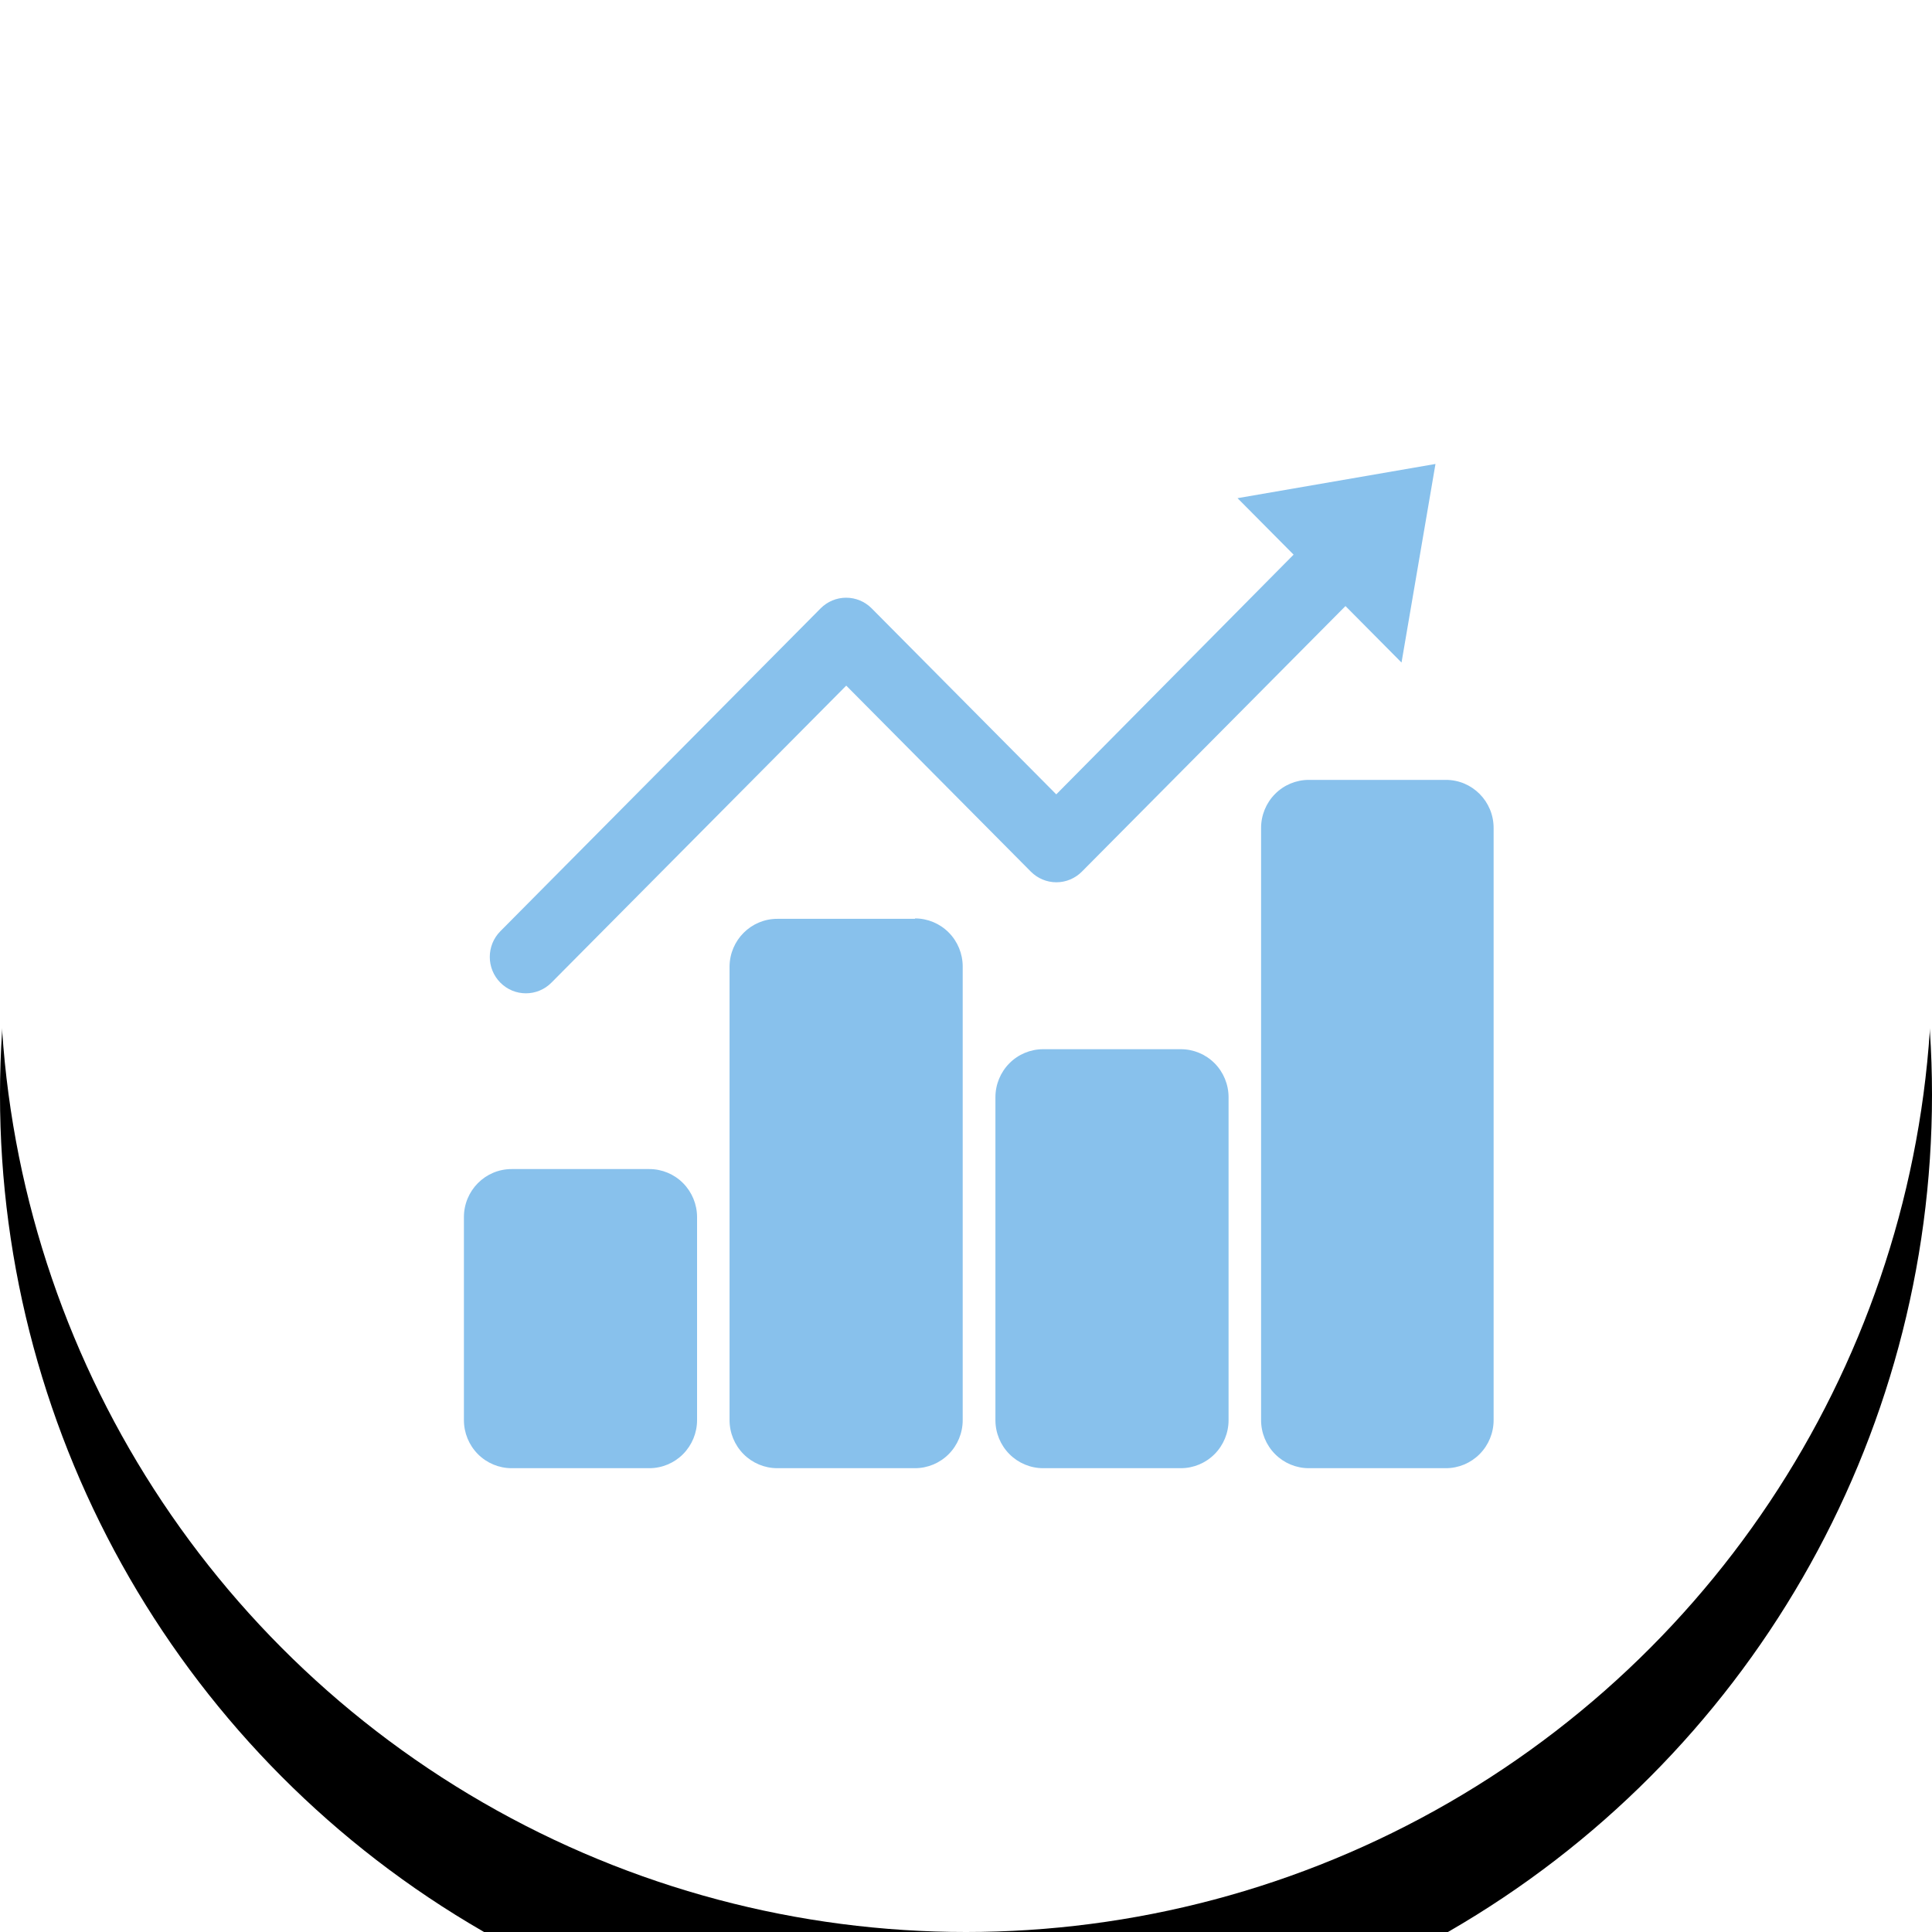
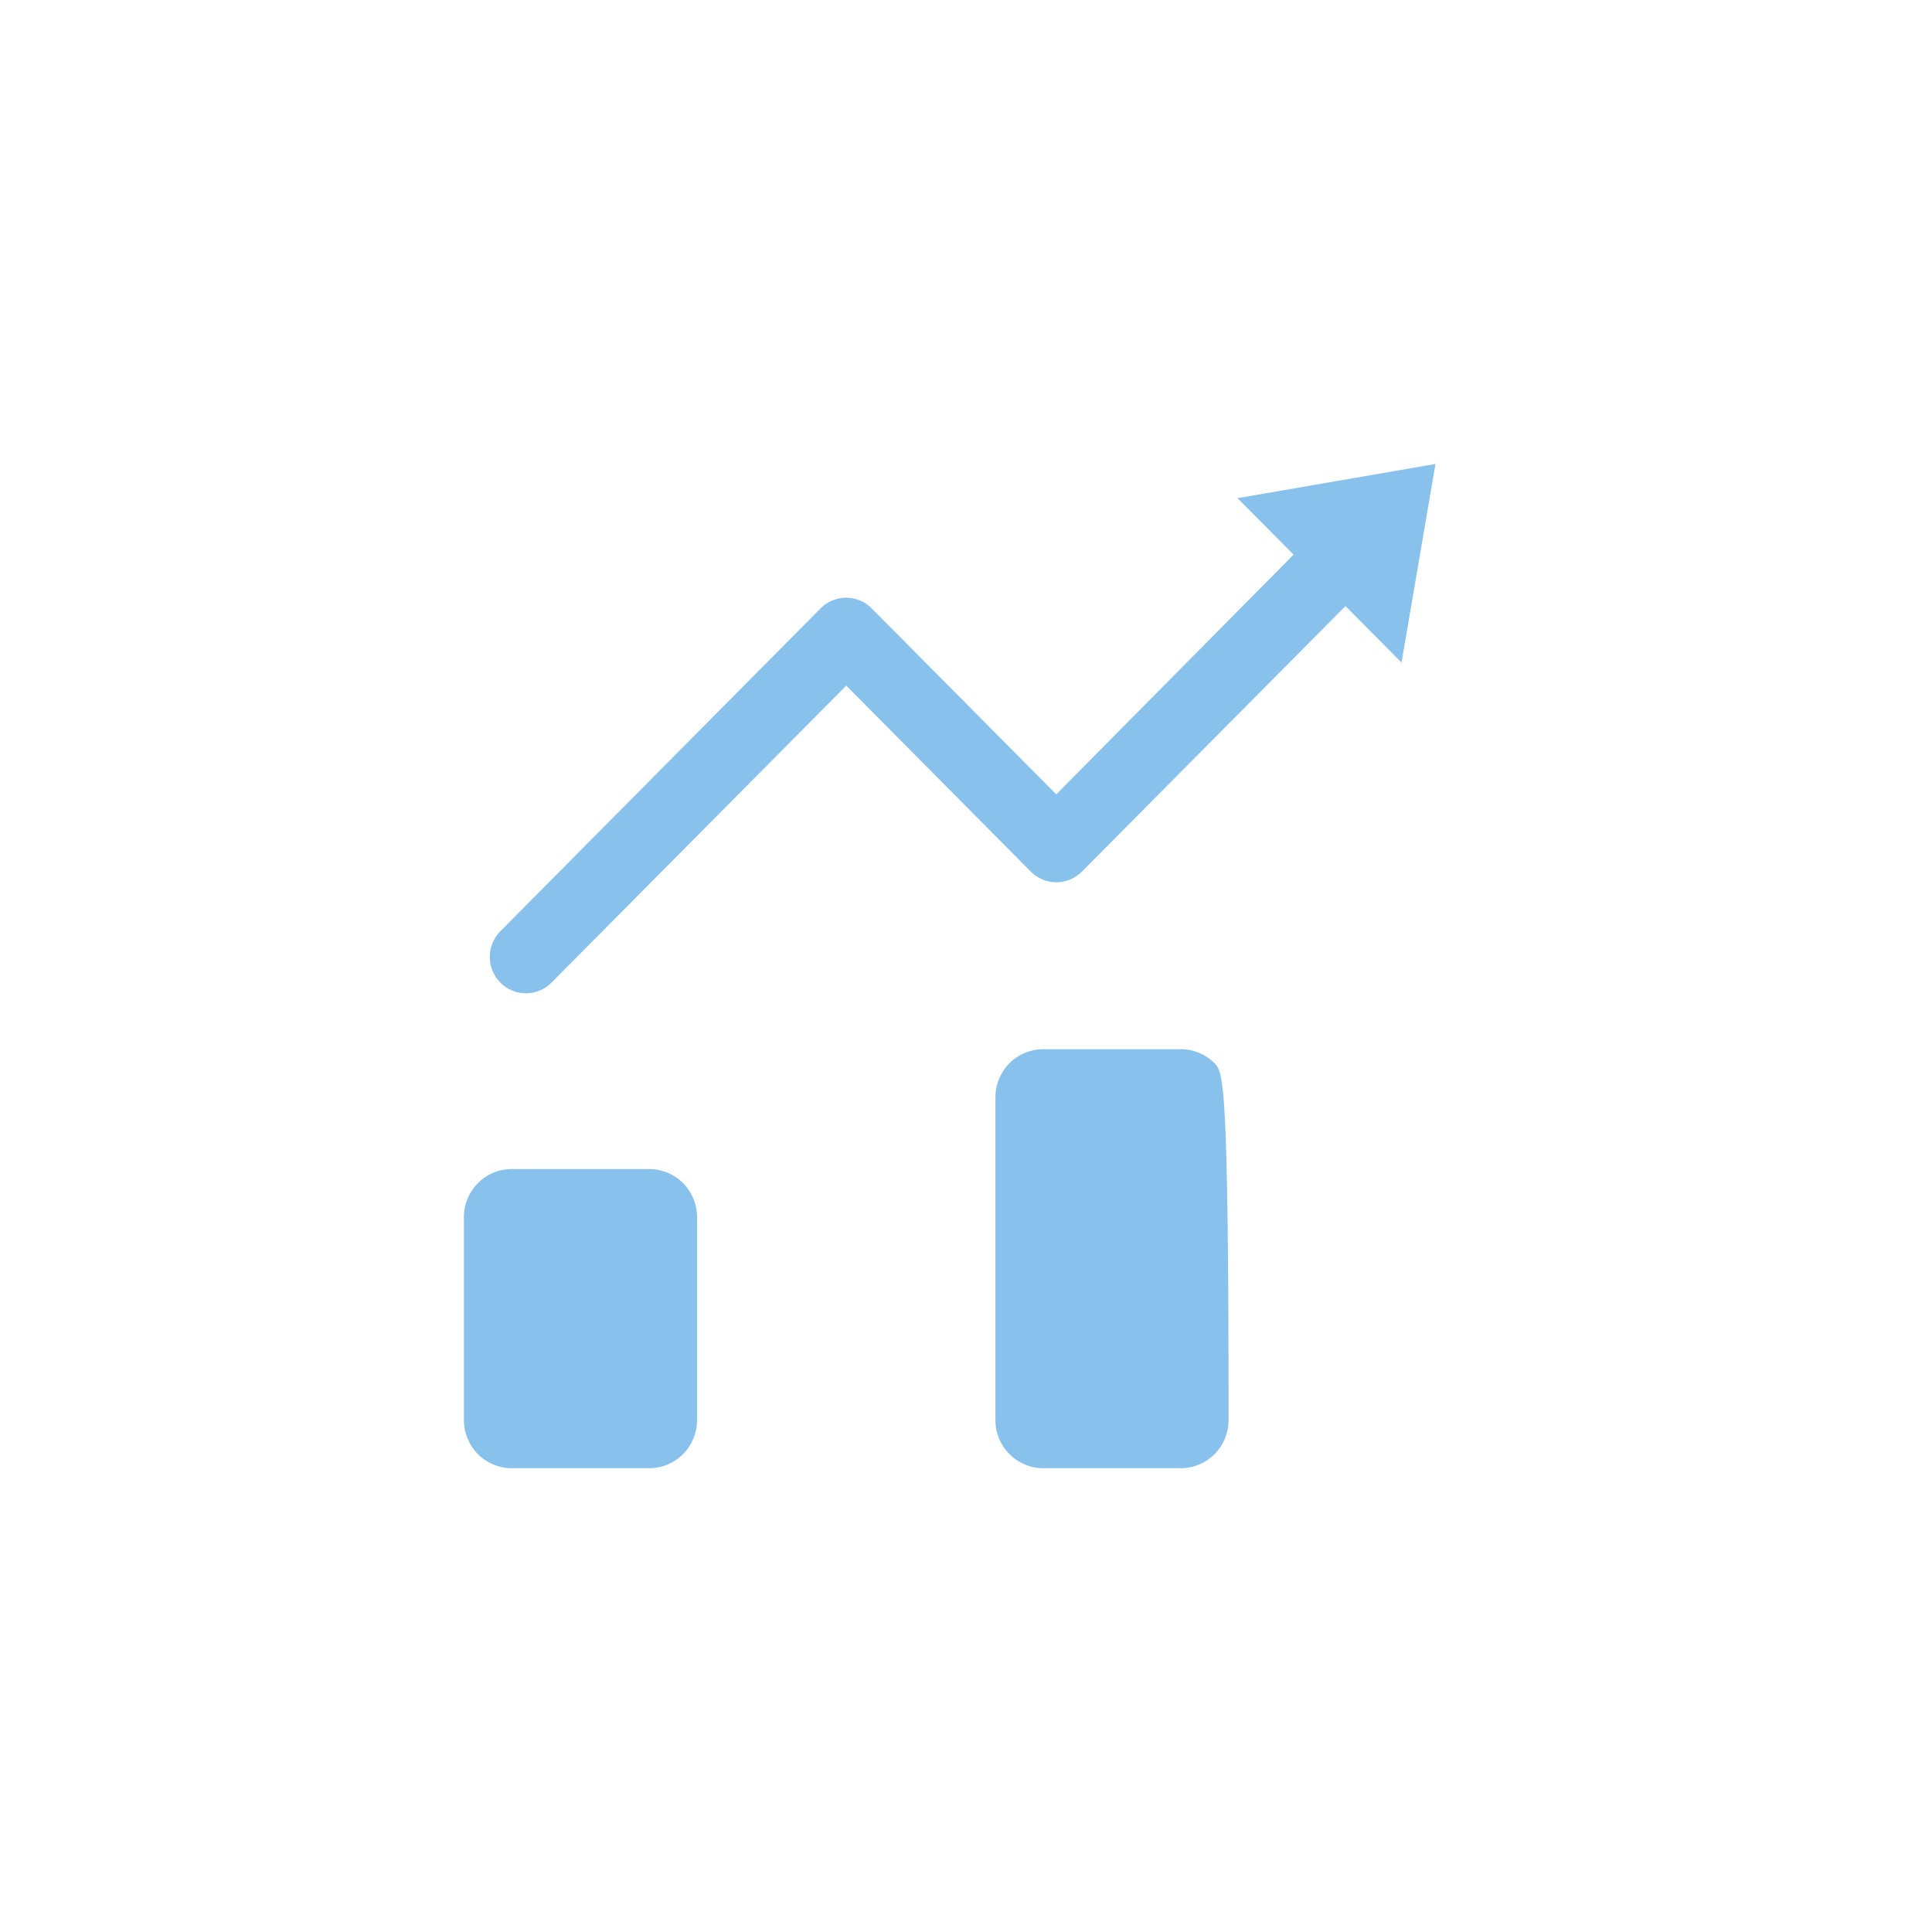
<svg xmlns="http://www.w3.org/2000/svg" xmlns:xlink="http://www.w3.org/1999/xlink" width="75px" height="75px" viewBox="0 0 75 75" version="1.1">
  <title>椭圆形 copy 4</title>
  <desc>Created with Sketch.</desc>
  <defs>
-     <circle id="path-1" cx="37.5" cy="37.5" r="37.5" />
    <filter x="-21.3%" y="-14.7%" width="142.7%" height="142.7%" filterUnits="objectBoundingBox" id="filter-2">
      <feOffset dx="0" dy="5" in="SourceAlpha" result="shadowOffsetOuter1" />
      <feGaussianBlur stdDeviation="4.5" in="shadowOffsetOuter1" result="shadowBlurOuter1" />
      <feColorMatrix values="0 0 0 0 0.342   0 0 0 0 0.479   0 0 0 0 0.59  0 0 0 0.12 0" type="matrix" in="shadowBlurOuter1" />
    </filter>
  </defs>
  <g id="行业方案🌟" stroke="none" stroke-width="1" fill="none" fill-rule="evenodd">
    <g id="行业方案-钢铁-（适配尺寸：1200px内容区域）" transform="translate(-964, -634)">
      <g id="分组-29" transform="translate(964, 634)">
        <g id="椭圆形-copy-4">
          <use fill="black" fill-opacity="1" filter="url(#filter-2)" xlink:href="#path-1" />
          <use fill="#FFFFFF" fill-rule="evenodd" xlink:href="#path-1" />
        </g>
        <g id="利润表" transform="translate(18, 18)" fill="#88C1EC" fill-rule="nonzero">
-           <path d="M3.406,20.147 L14.851,8.616 L22.017,15.836 C22.28,16.101 22.636,16.25 23.008,16.25 C23.38,16.25 23.736,16.101 23.999,15.836 L34.231,5.527 L36.407,7.72 L37.725,0.011 L30.041,1.339 L32.217,3.531 L23.004,12.837 L15.838,5.617 C15.575,5.352 15.219,5.203 14.847,5.203 C14.475,5.203 14.119,5.352 13.856,5.617 L1.424,18.15 C0.877,18.701 0.877,19.595 1.424,20.147 C1.971,20.698 2.859,20.698 3.406,20.147 L3.406,20.147 Z M7.207,27.383 L1.861,27.383 C0.838,27.383 0.009,28.218 0.009,29.249 L0.009,37.129 C0.009,37.624 0.204,38.098 0.551,38.448 C0.898,38.798 1.37,38.995 1.861,38.995 L7.207,38.995 C7.699,38.995 8.17,38.798 8.517,38.448 C8.864,38.098 9.06,37.624 9.06,37.129 L9.06,29.249 C9.06,28.754 8.864,28.279 8.517,27.929 C8.17,27.579 7.699,27.383 7.207,27.383 L7.207,27.383 Z M27.841,22.73 L22.495,22.73 C22.003,22.73 21.532,22.926 21.185,23.276 C20.837,23.626 20.642,24.101 20.642,24.596 L20.642,37.129 C20.642,37.624 20.837,38.098 21.185,38.448 C21.532,38.798 22.003,38.995 22.495,38.995 L27.841,38.995 C28.332,38.995 28.803,38.798 29.151,38.448 C29.498,38.098 29.693,37.624 29.693,37.129 L29.693,24.596 C29.693,24.101 29.498,23.626 29.151,23.276 C28.803,22.926 28.332,22.73 27.841,22.73 L27.841,22.73 Z" id="形状" />
-           <path d="M17.52,17.669 L12.174,17.669 C11.157,17.669 10.33,18.495 10.321,19.519 L10.321,37.129 C10.321,37.624 10.517,38.098 10.864,38.448 C11.211,38.798 11.682,38.995 12.174,38.995 L17.52,38.995 C18.011,38.995 18.483,38.798 18.83,38.448 C19.177,38.098 19.372,37.624 19.372,37.129 L19.372,19.519 C19.372,19.024 19.177,18.55 18.83,18.2 C18.483,17.85 18.011,17.653 17.52,17.653 L17.52,17.669 Z M38.13,12.275 L32.807,12.275 C32.316,12.275 31.845,12.471 31.498,12.821 C31.15,13.171 30.955,13.646 30.955,14.141 L30.955,37.129 C30.955,37.624 31.15,38.098 31.498,38.448 C31.845,38.798 32.316,38.995 32.807,38.995 L38.13,38.995 C38.621,38.995 39.092,38.798 39.439,38.448 C39.787,38.098 39.982,37.624 39.982,37.129 L39.982,14.141 C39.982,13.11 39.153,12.275 38.13,12.275 Z" id="形状" />
+           <path d="M3.406,20.147 L14.851,8.616 L22.017,15.836 C22.28,16.101 22.636,16.25 23.008,16.25 C23.38,16.25 23.736,16.101 23.999,15.836 L34.231,5.527 L36.407,7.72 L37.725,0.011 L30.041,1.339 L32.217,3.531 L23.004,12.837 L15.838,5.617 C15.575,5.352 15.219,5.203 14.847,5.203 C14.475,5.203 14.119,5.352 13.856,5.617 L1.424,18.15 C0.877,18.701 0.877,19.595 1.424,20.147 C1.971,20.698 2.859,20.698 3.406,20.147 L3.406,20.147 Z M7.207,27.383 L1.861,27.383 C0.838,27.383 0.009,28.218 0.009,29.249 L0.009,37.129 C0.009,37.624 0.204,38.098 0.551,38.448 C0.898,38.798 1.37,38.995 1.861,38.995 L7.207,38.995 C7.699,38.995 8.17,38.798 8.517,38.448 C8.864,38.098 9.06,37.624 9.06,37.129 L9.06,29.249 C9.06,28.754 8.864,28.279 8.517,27.929 C8.17,27.579 7.699,27.383 7.207,27.383 L7.207,27.383 Z M27.841,22.73 L22.495,22.73 C22.003,22.73 21.532,22.926 21.185,23.276 C20.837,23.626 20.642,24.101 20.642,24.596 L20.642,37.129 C20.642,37.624 20.837,38.098 21.185,38.448 C21.532,38.798 22.003,38.995 22.495,38.995 L27.841,38.995 C28.332,38.995 28.803,38.798 29.151,38.448 C29.498,38.098 29.693,37.624 29.693,37.129 C29.693,24.101 29.498,23.626 29.151,23.276 C28.803,22.926 28.332,22.73 27.841,22.73 L27.841,22.73 Z" id="形状" />
        </g>
      </g>
    </g>
  </g>
</svg>